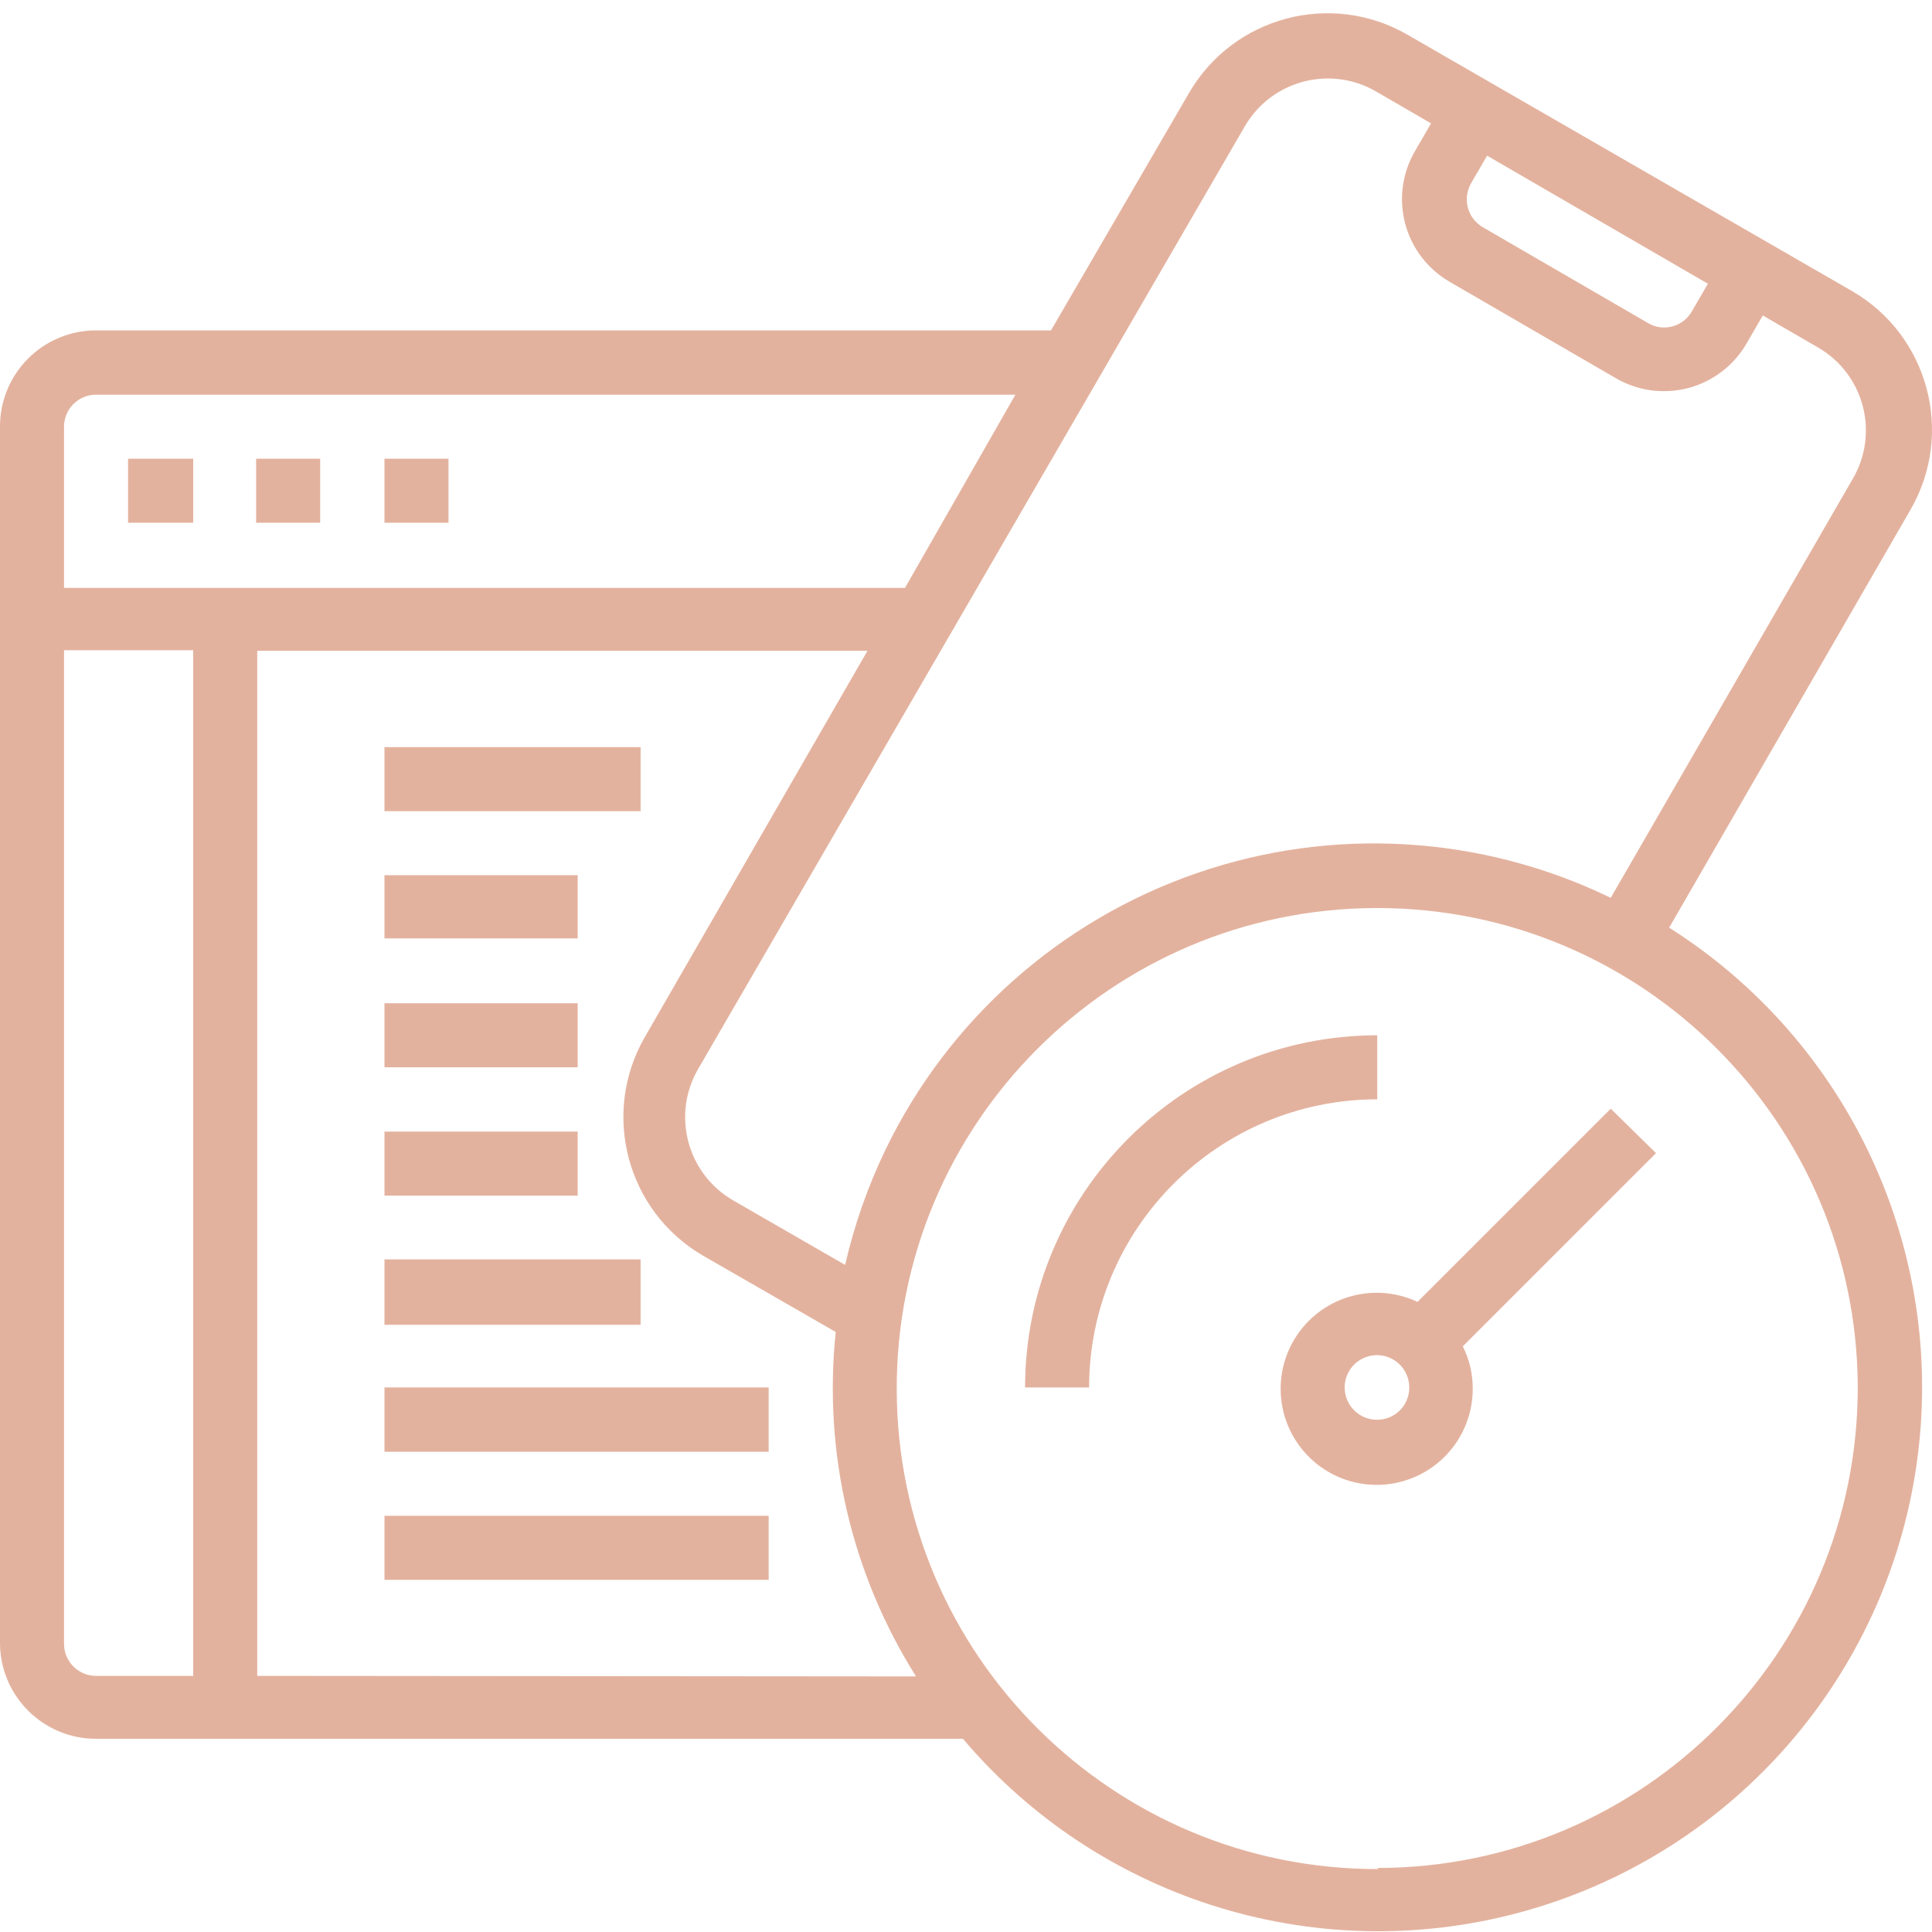
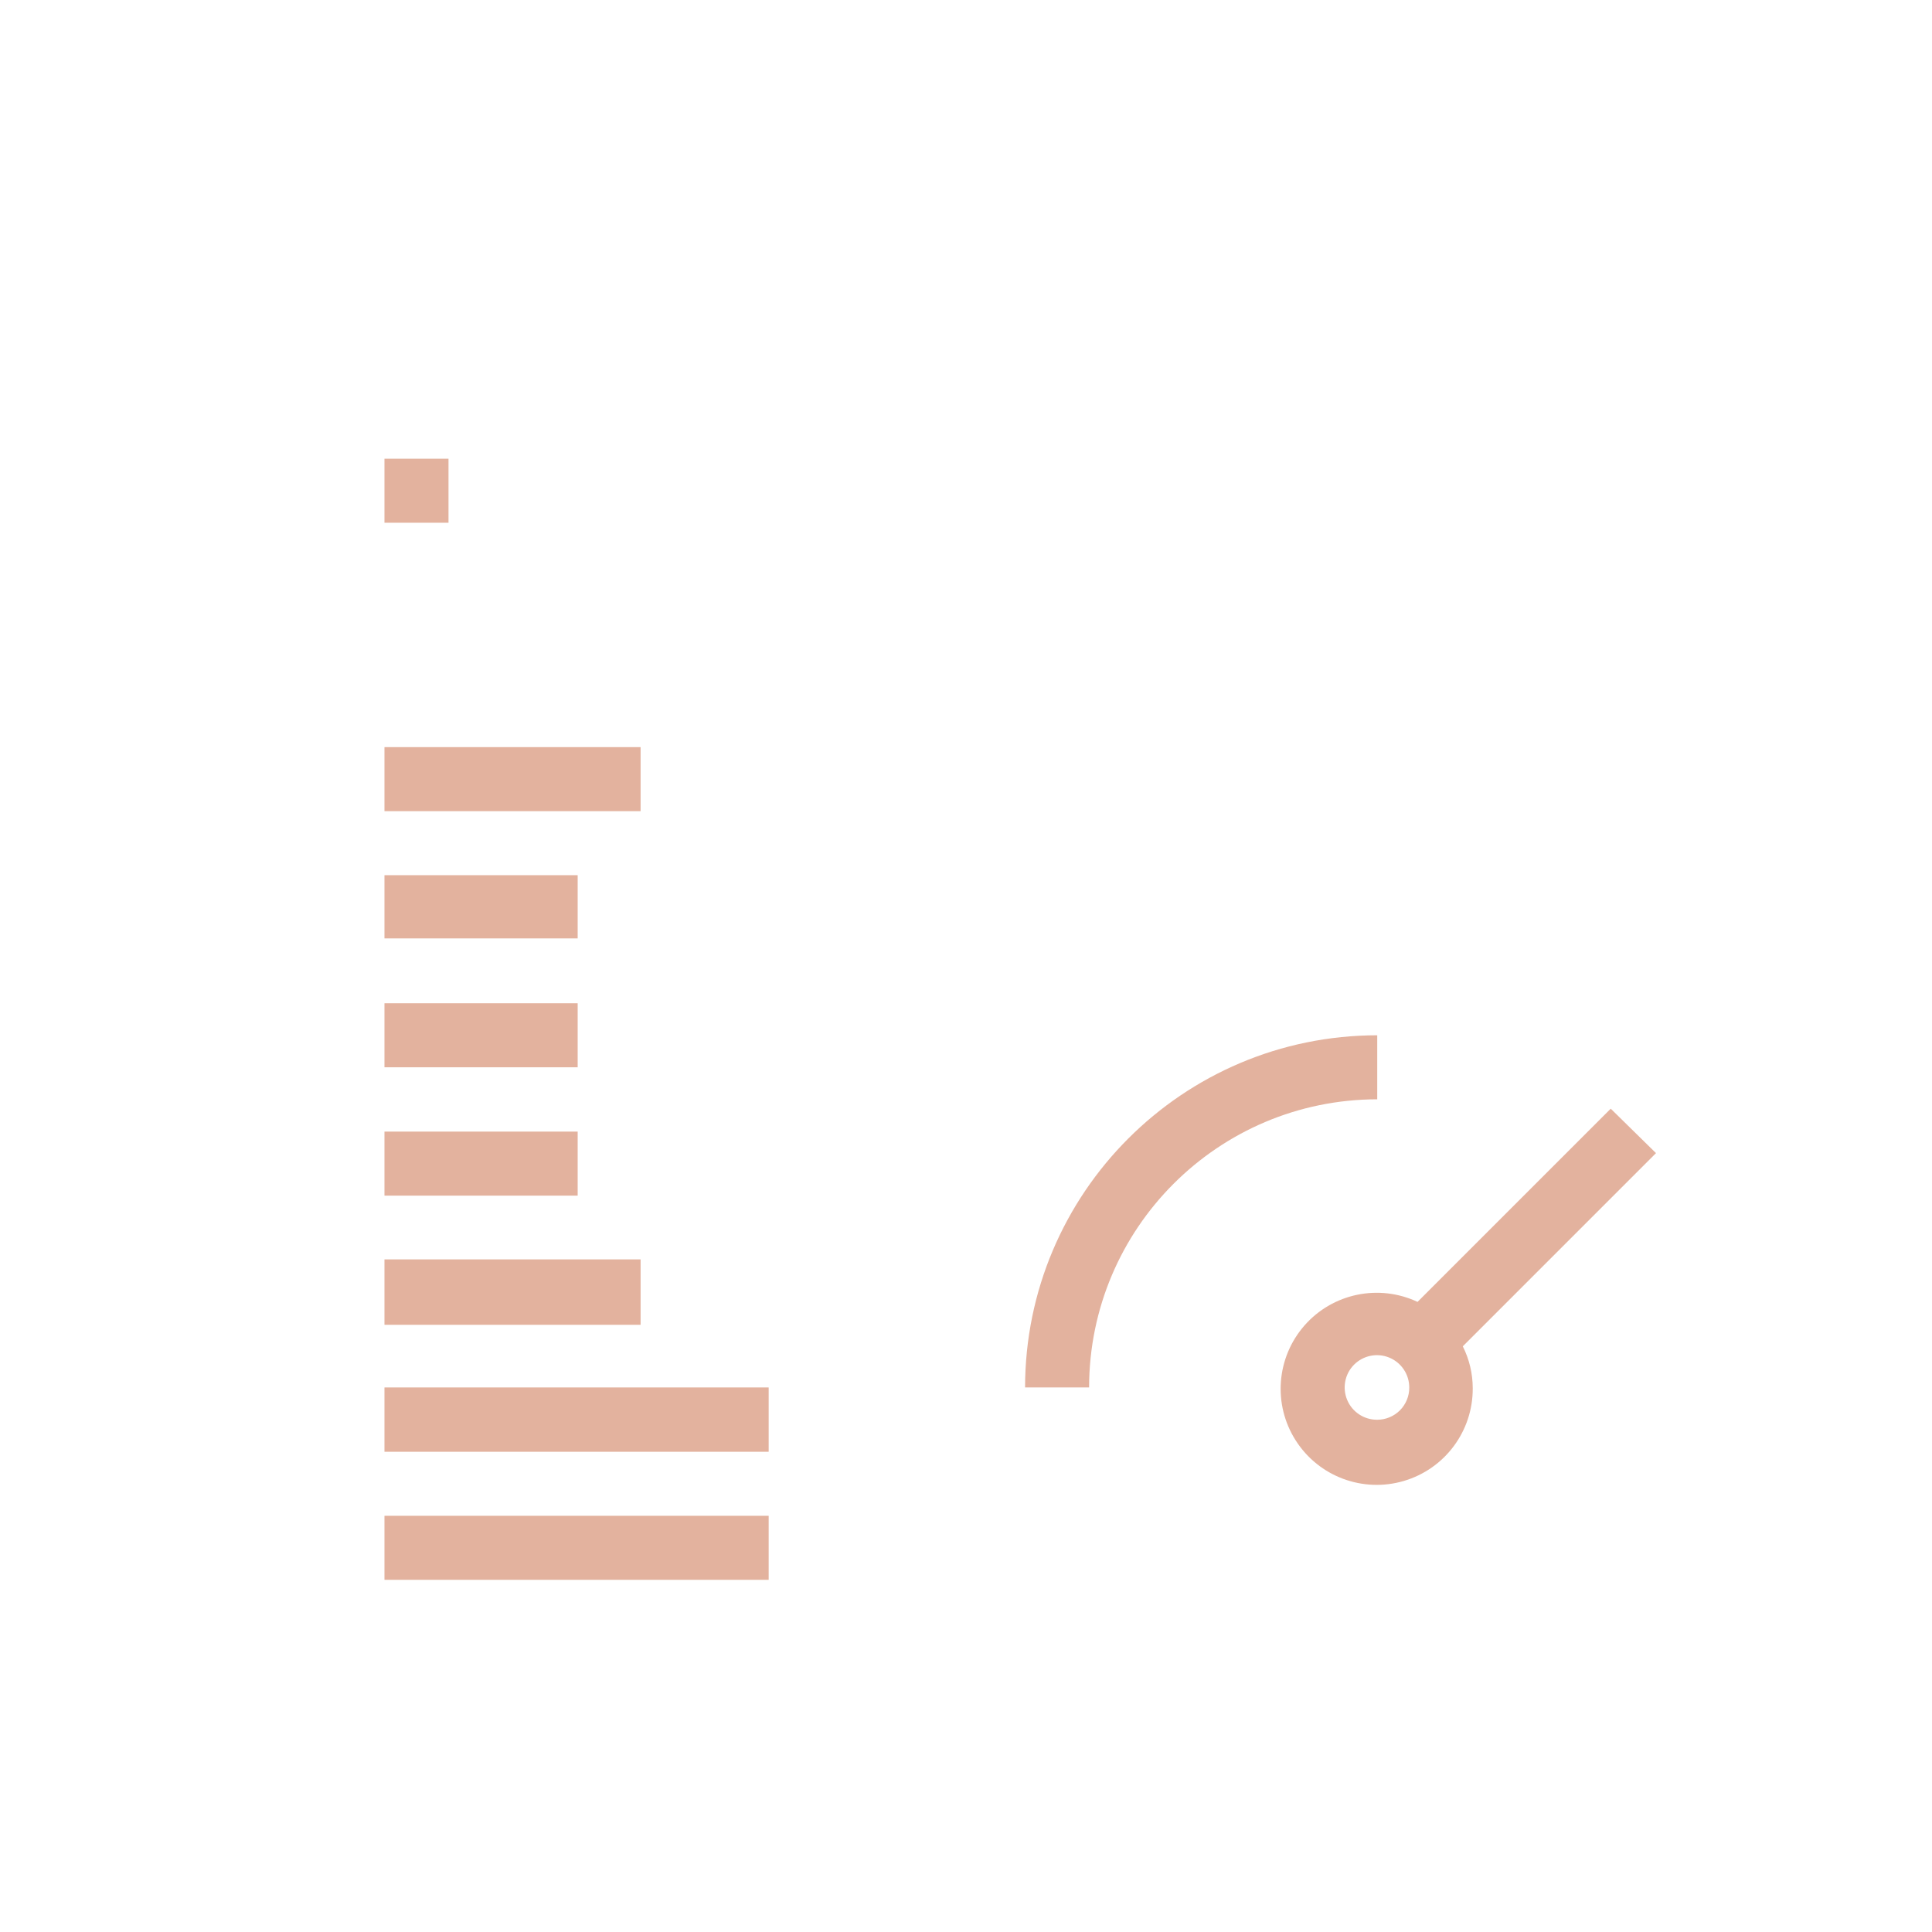
<svg xmlns="http://www.w3.org/2000/svg" width="70px" height="70px" viewBox="0 0 70 70" version="1.1">
  <title>ic_android5</title>
  <g id="Page-1" stroke="none" stroke-width="1" fill="none" fill-rule="evenodd">
    <g id="ic_android5" fill="#E3B29E" fill-rule="nonzero">
      <g id="Group">
-         <polygon id="Path" points="4.64 16.62 7 16.62 7 18.94 4.64 18.94" />
-         <polygon id="Path" points="9.28 16.62 11.6 16.62 11.6 18.94 9.28 18.94" />
        <polygon id="Path" points="13.93 16.62 16.25 16.62 16.25 18.94 13.93 18.94" />
-         <path d="M60.46,33.64 L69.22,18.47 C70.822,15.7 69.878,12.156 67.11,10.55 L67.11,10.55 L51,1.26 C48.23,-0.342 44.686,0.602 43.08,3.37 L43.08,3.37 L38.08,11.97 L3.48,11.97 C2.555,11.97 1.669,12.338 1.016,12.993 C0.363,13.648 -0.003,14.535 -1.43883946e-05,15.46 L-1.43883946e-05,59.56 C0.022,61.466 1.574,63 3.48,63 L34.89,63 C39.906,68.923 47.931,71.351 55.389,69.201 C62.847,67.052 68.349,60.725 69.444,53.041 C70.538,45.357 67.021,37.746 60.46,33.6 L60.46,33.64 Z M53.3,6.64 L53.88,5.64 L61.88,10.28 L61.3,11.28 C61.149,11.548 60.897,11.745 60.6,11.825 C60.303,11.906 59.986,11.865 59.72,11.71 L59.72,11.71 L53.72,8.23 C53.168,7.904 52.981,7.196 53.3,6.64 L53.3,6.64 Z M45.1,4.58 C46.062,2.919 48.187,2.351 49.85,3.31 L49.85,3.31 L51.85,4.47 L51.27,5.47 C50.804,6.267 50.676,7.218 50.914,8.11 C51.153,9.002 51.738,9.762 52.54,10.22 L52.54,10.22 L58.54,13.7 C59.337,14.166 60.288,14.294 61.18,14.056 C62.072,13.817 62.832,13.232 63.29,12.43 L63.29,12.43 L63.87,11.43 L65.87,12.59 C67.53,13.548 68.098,15.67 67.14,17.33 L67.14,17.33 L58.36,32.53 C53.668,30.254 48.265,29.935 43.338,31.644 C38.411,33.352 34.365,36.948 32.09,41.64 C31.446,42.978 30.953,44.383 30.62,45.83 L26.56,43.49 C24.899,42.528 24.331,40.403 25.29,38.74 L45.1,4.58 Z M3.48,14.3 L36.79,14.3 L32.79,21.3 L2.32,21.3 L2.32,15.5 C2.309,15.185 2.427,14.88 2.645,14.654 C2.864,14.428 3.165,14.3 3.48,14.3 Z M2.32,59.56 L2.32,23.56 L7,23.56 L7,60.72 L3.48,60.72 C2.839,60.72 2.32,60.201 2.32,59.56 Z M9.32,60.72 L9.32,23.58 L31.43,23.58 L23.36,37.58 C21.766,40.353 22.713,43.894 25.48,45.5 L30.28,48.26 C29.823,52.629 30.848,57.024 33.19,60.74 L9.32,60.72 Z M49.94,67.72 C40.325,67.742 32.512,59.965 32.49,50.35 C32.468,40.735 40.245,32.922 49.86,32.9 C59.475,32.878 67.288,40.655 67.31,50.27 C67.31,59.885 59.515,67.68 49.9,67.68 L49.94,67.72 Z" id="Shape" />
        <path d="M49.9,37.51 C42.855,37.516 37.146,43.225 37.14,50.27 L39.46,50.27 C39.466,44.506 44.136,39.836 49.9,39.83 L49.9,37.51 Z" id="Path" />
        <path d="M58.36,40.17 L51.36,47.17 C49.957,46.511 48.288,46.859 47.265,48.023 C46.243,49.187 46.113,50.888 46.948,52.193 C47.782,53.499 49.379,54.096 50.866,53.657 C52.352,53.218 53.369,51.85 53.36,50.3 C53.36,49.772 53.237,49.252 53,48.78 L60,41.78 L58.36,40.17 Z M49.9,51.44 C49.426,51.444 48.996,51.162 48.812,50.725 C48.628,50.288 48.725,49.783 49.059,49.446 C49.393,49.11 49.897,49.008 50.335,49.188 C50.774,49.369 51.06,49.796 51.06,50.27 C51.063,50.579 50.942,50.877 50.724,51.097 C50.506,51.316 50.209,51.44 49.9,51.44 L49.9,51.44 Z" id="Shape" />
        <polygon id="Path" points="13.93 27.07 23.21 27.07 23.21 29.39 13.93 29.39" />
        <polygon id="Path" points="13.93 31.71 20.93 31.71 20.93 34 13.93 34" />
        <polygon id="Path" points="13.93 36.35 20.93 36.35 20.93 38.67 13.93 38.67" />
        <polygon id="Path" points="13.93 41 20.93 41 20.93 43.32 13.93 43.32" />
        <polygon id="Path" points="13.93 45.63 23.21 45.63 23.21 48 13.93 48" />
        <polygon id="Path" points="13.93 50.27 27.85 50.27 27.85 52.6 13.93 52.6" />
        <polygon id="Path" points="13.93 54.92 27.85 54.92 27.85 57.24 13.93 57.24" />
      </g>
    </g>
  </g>
</svg>